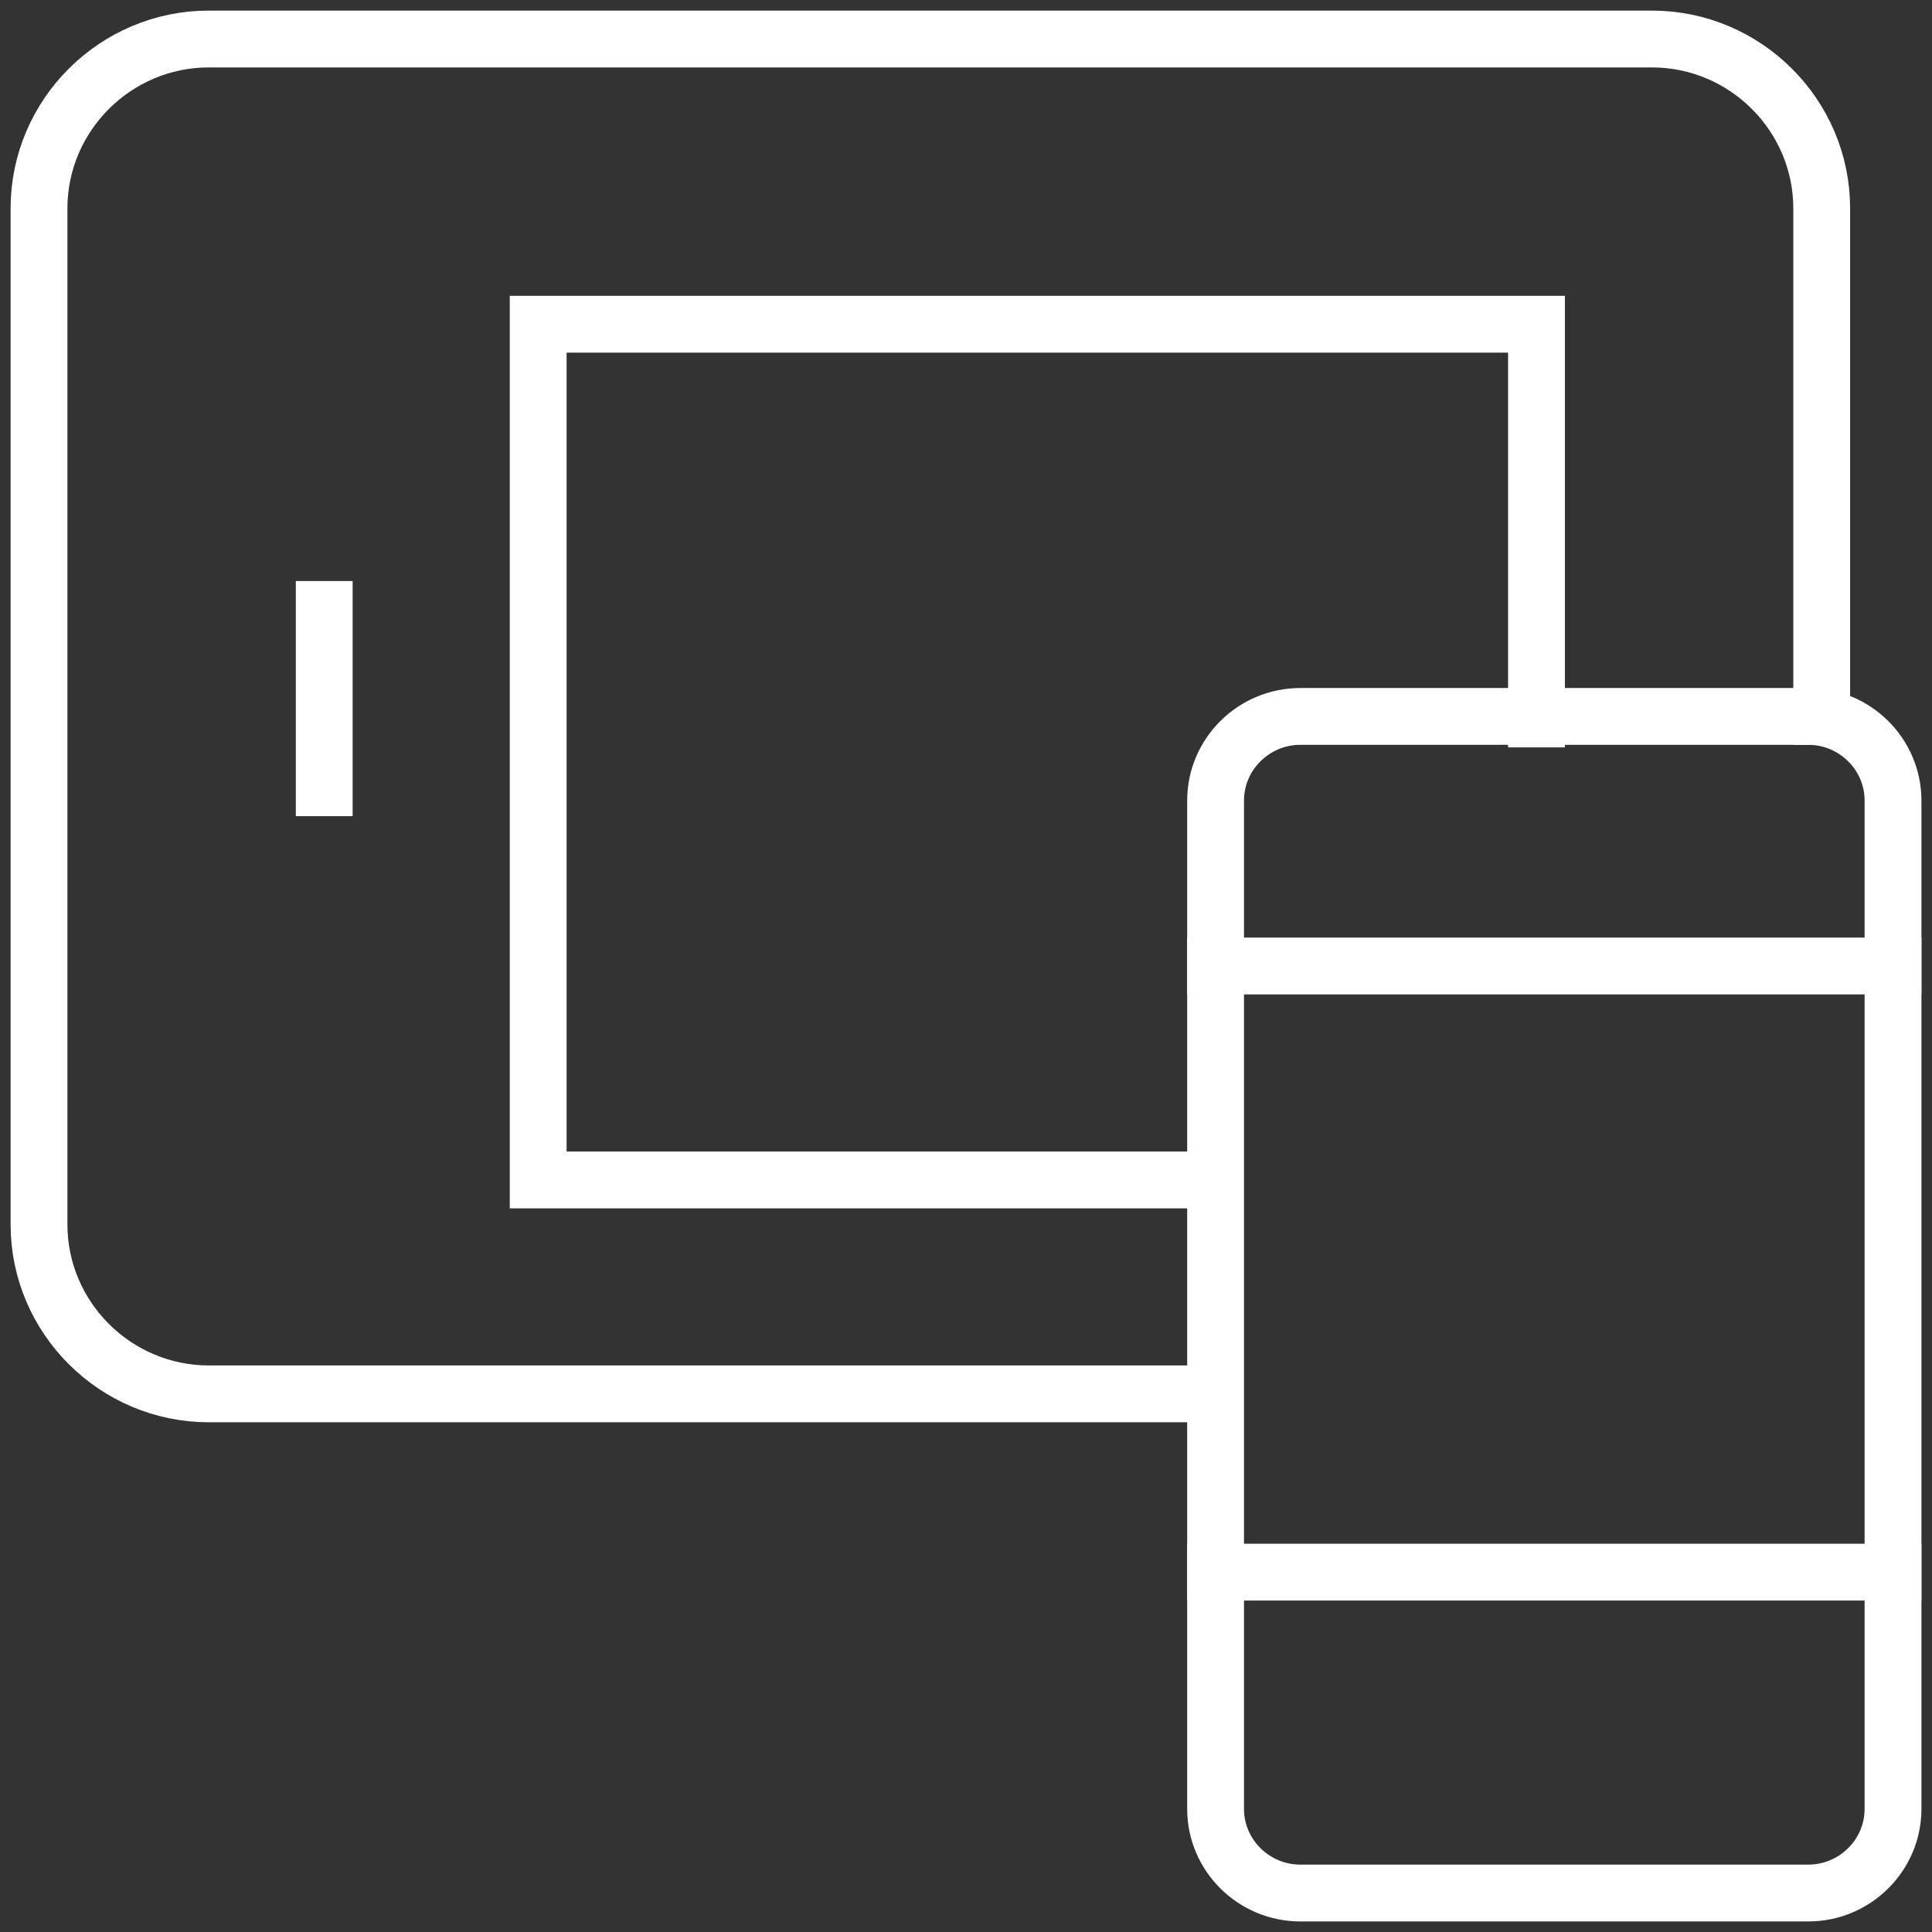
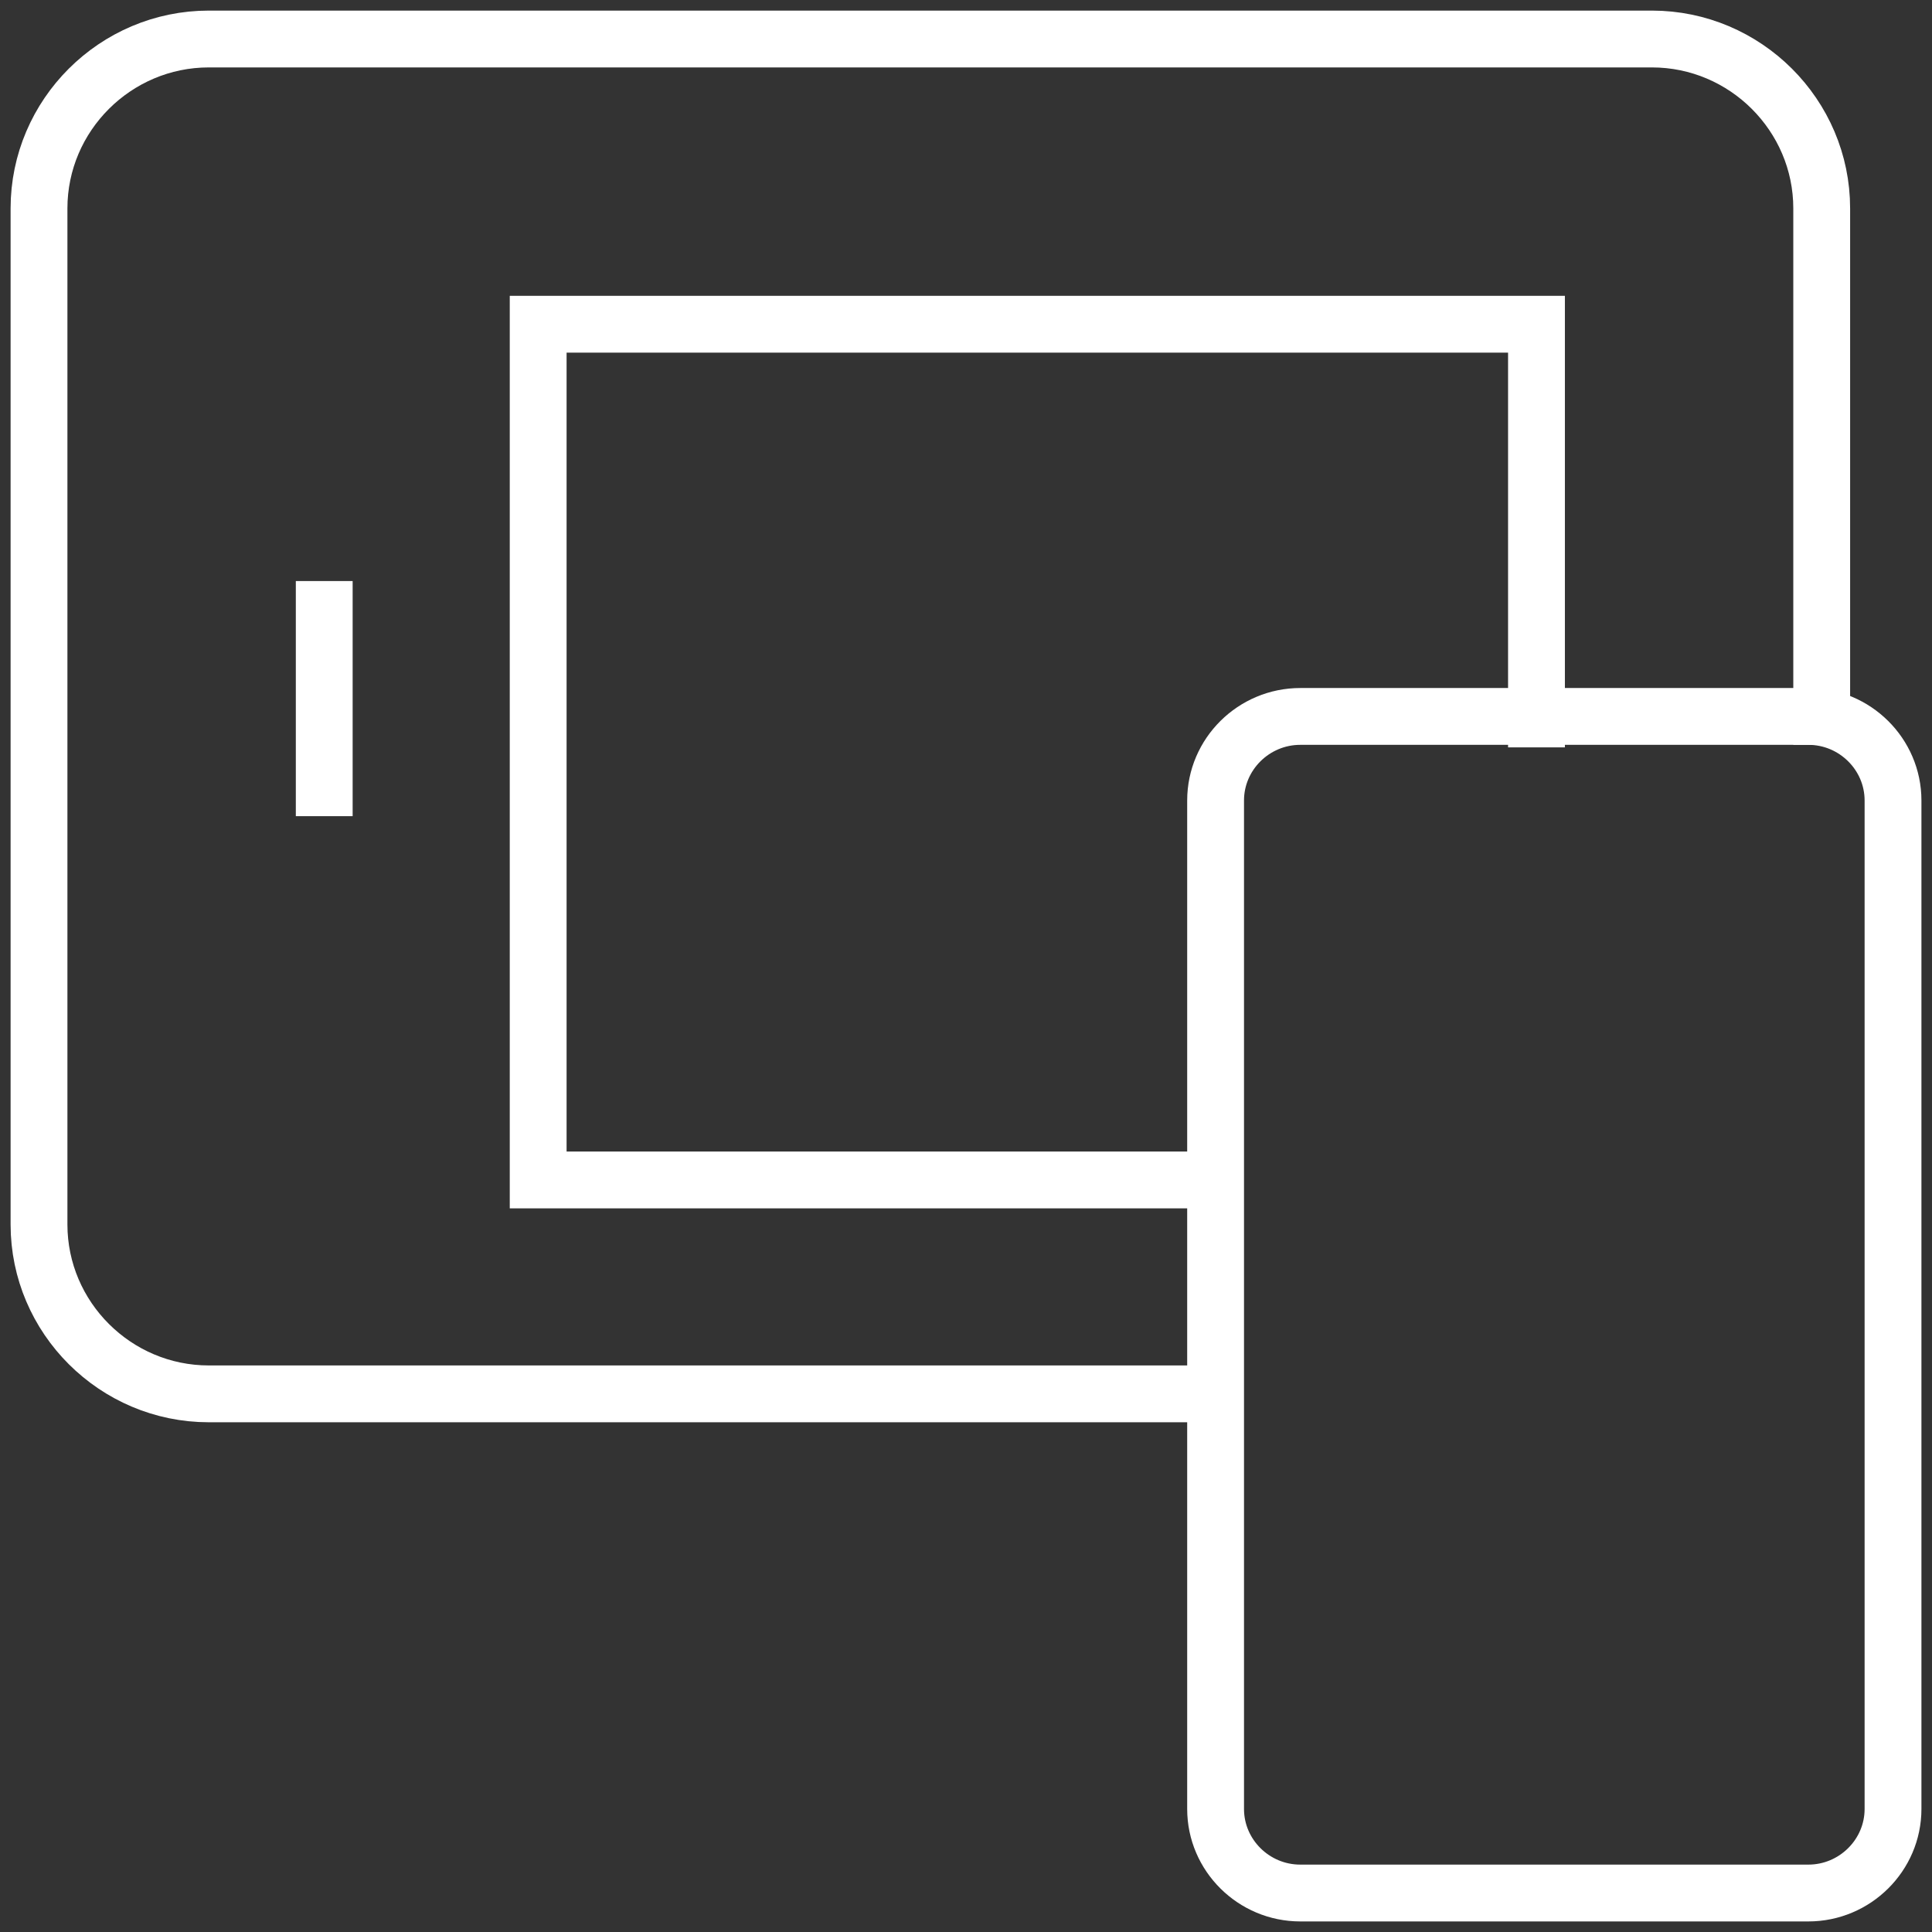
<svg xmlns="http://www.w3.org/2000/svg" width="68px" height="68px" viewBox="0 0 68 68" version="1.1">
  <rect x="0" y="0" width="68" height="68" fill="#333333" stroke="none" />
  <title>tablet-mobile</title>
  <desc>Created with Sketch.</desc>
  <defs />
  <g id="Page-1" stroke="none" stroke-width="1" fill="none" fill-rule="evenodd" stroke-linecap="square">
    <g id="mobile-app-landing-1-D" transform="translate(-948, -2171)" stroke="#FFFFFF" stroke-width="2">
      <g id="stripe3" transform="translate(147, 2045)">
        <g id="Group-10-Copy" transform="translate(771, 96)">
          <g id="tablet-mobile" transform="translate(31.373, 31.373)">
            <path d="M41.052,47.686 L5.976,47.686 C2.689,47.686 0,45.004 0,41.725 L0,5.961 C0,2.682 2.689,0 5.976,0 L56.769,0 C60.056,0 62.745,2.682 62.745,5.961 L62.745,23.843" id="Shape" />
            <polyline id="Shape" points="40.993 40.157 17.569 40.157 17.569 10.039 52.706 10.039 52.706 23.932" />
            <path d="M62.275,65.255 L44.392,65.255 C42.753,65.255 41.412,63.924 41.412,62.297 L41.412,26.801 C41.412,25.174 42.753,23.843 44.392,23.843 L62.275,23.843 C63.914,23.843 65.255,25.174 65.255,26.801 L65.255,62.297 C65.255,63.924 63.914,65.255 62.275,65.255 Z" id="Shape" />
            <path d="M10.039,20.078 L10.039,26.353" id="Shape" />
-             <path d="M41.412,32.627 L65.255,32.627" id="Shape" />
-             <path d="M41.412,53.961 L65.255,53.961" id="Shape" />
          </g>
        </g>
      </g>
    </g>
  </g>
</svg>